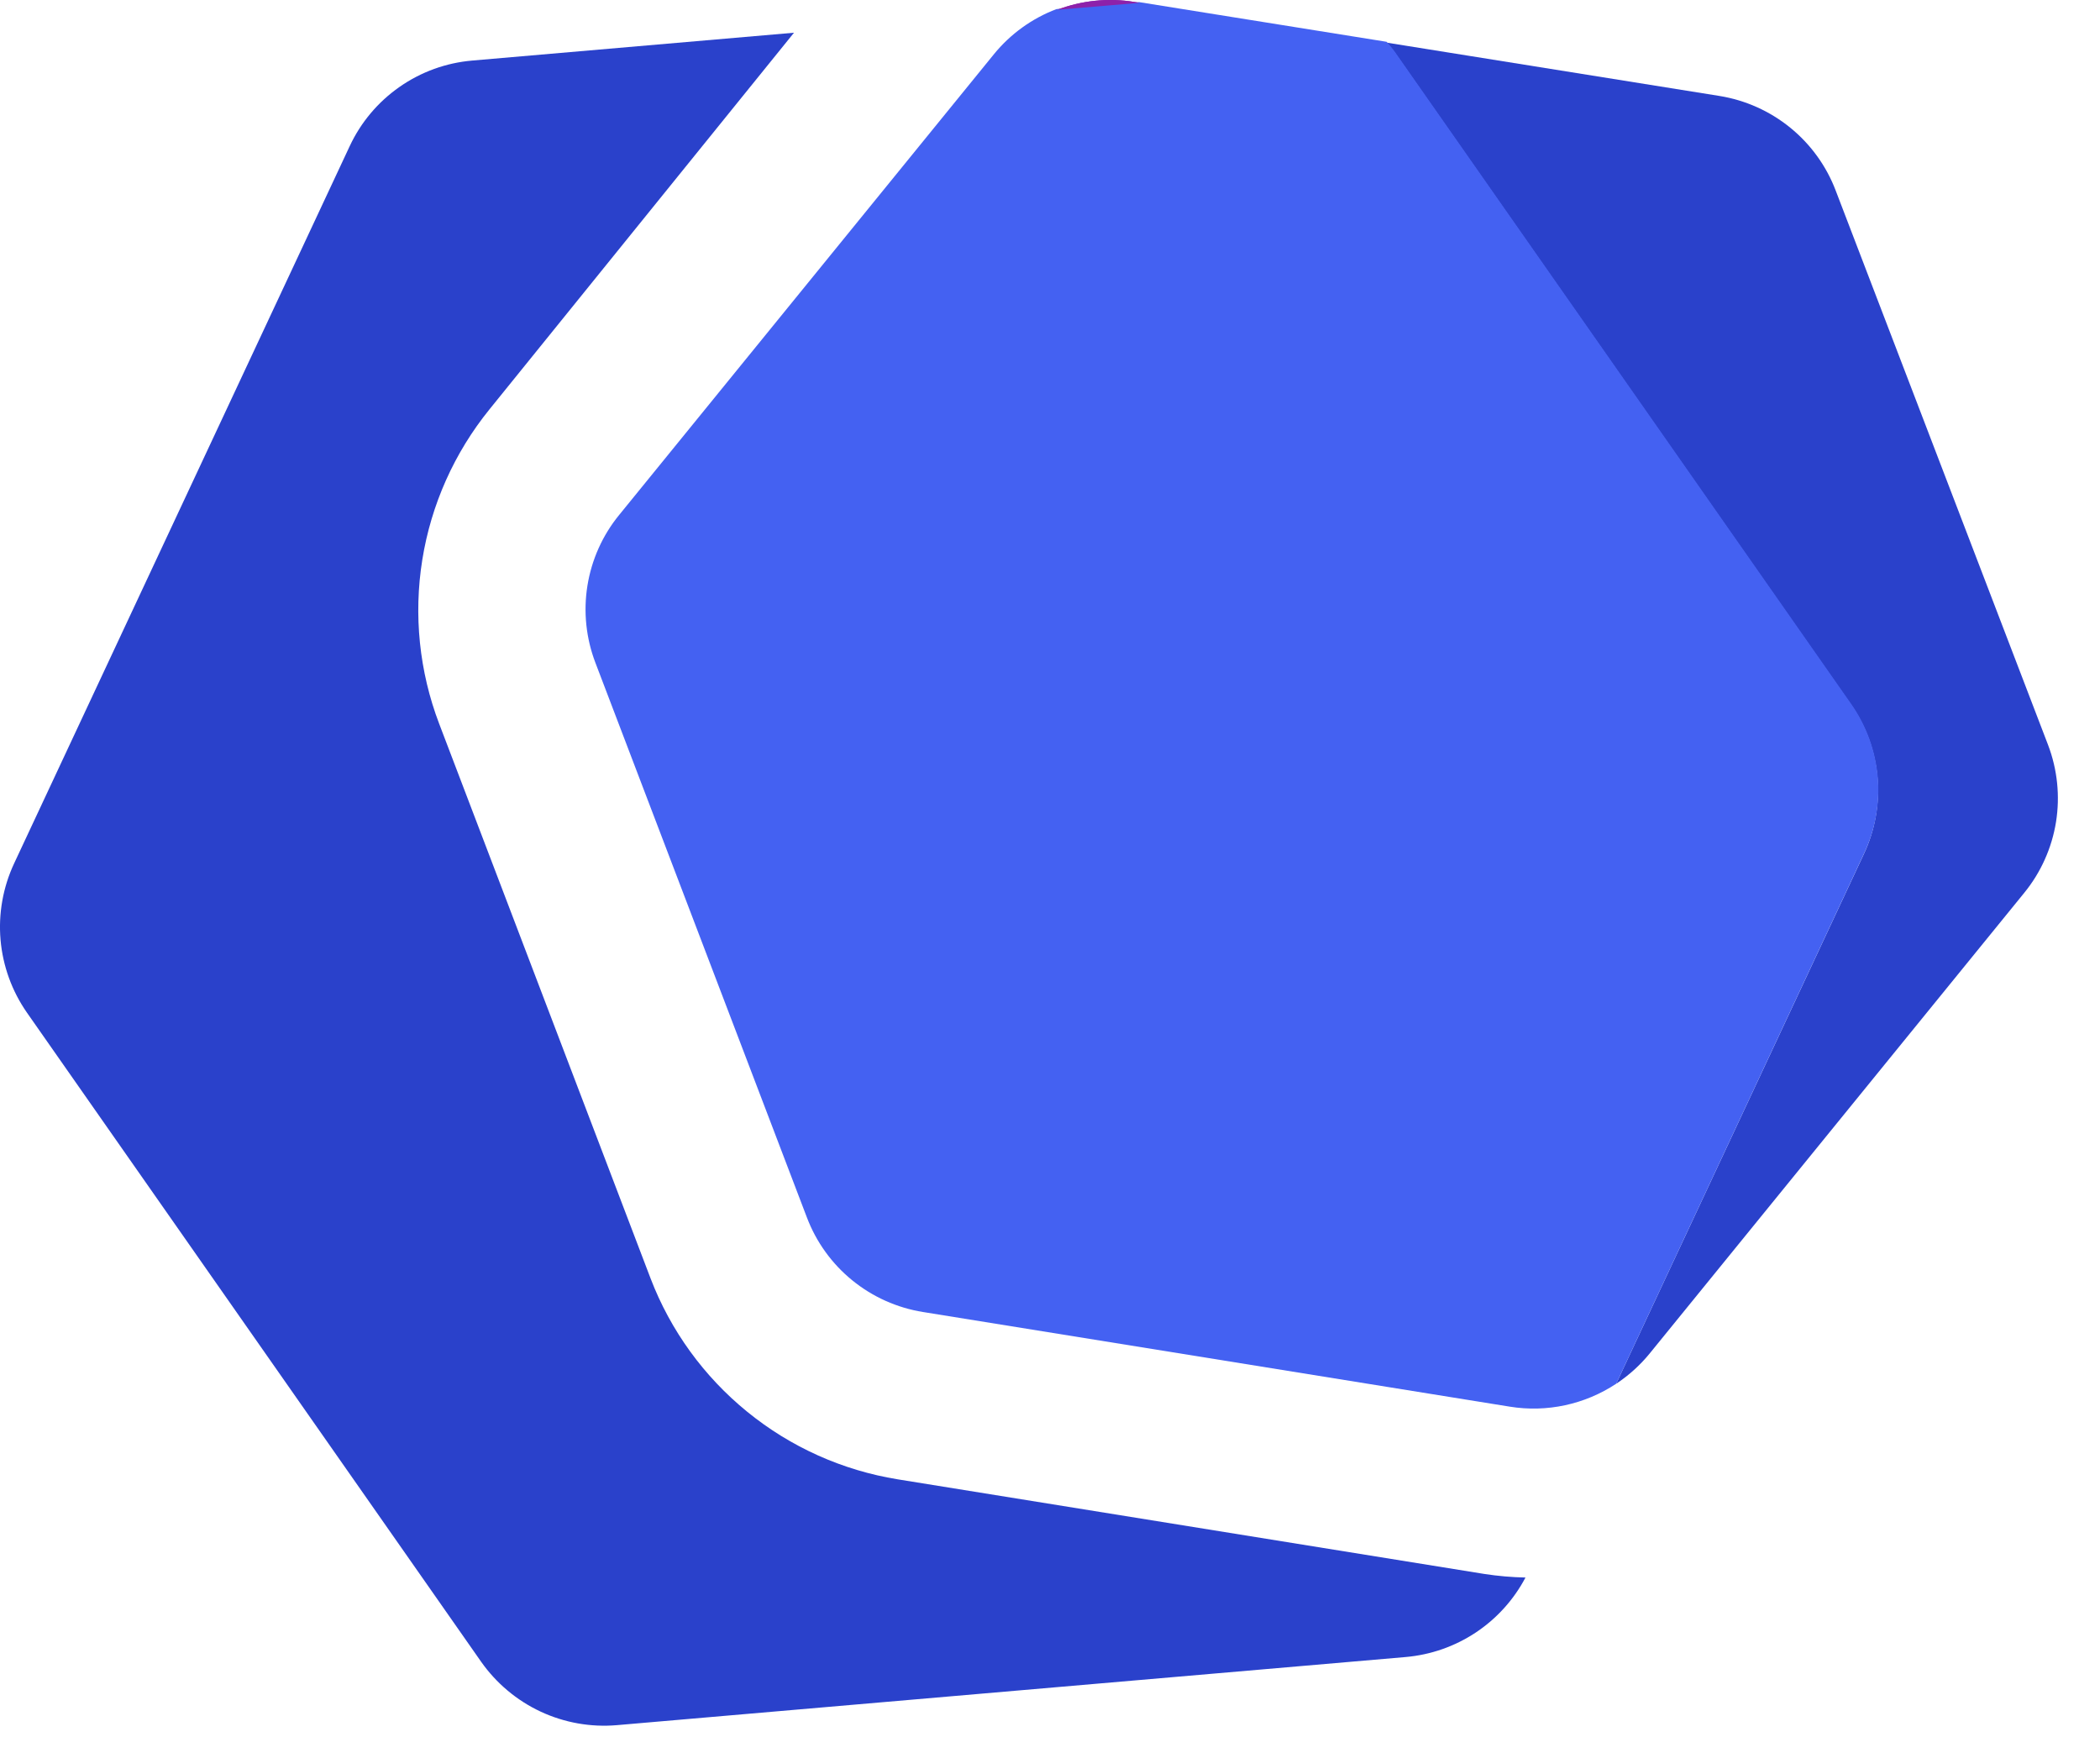
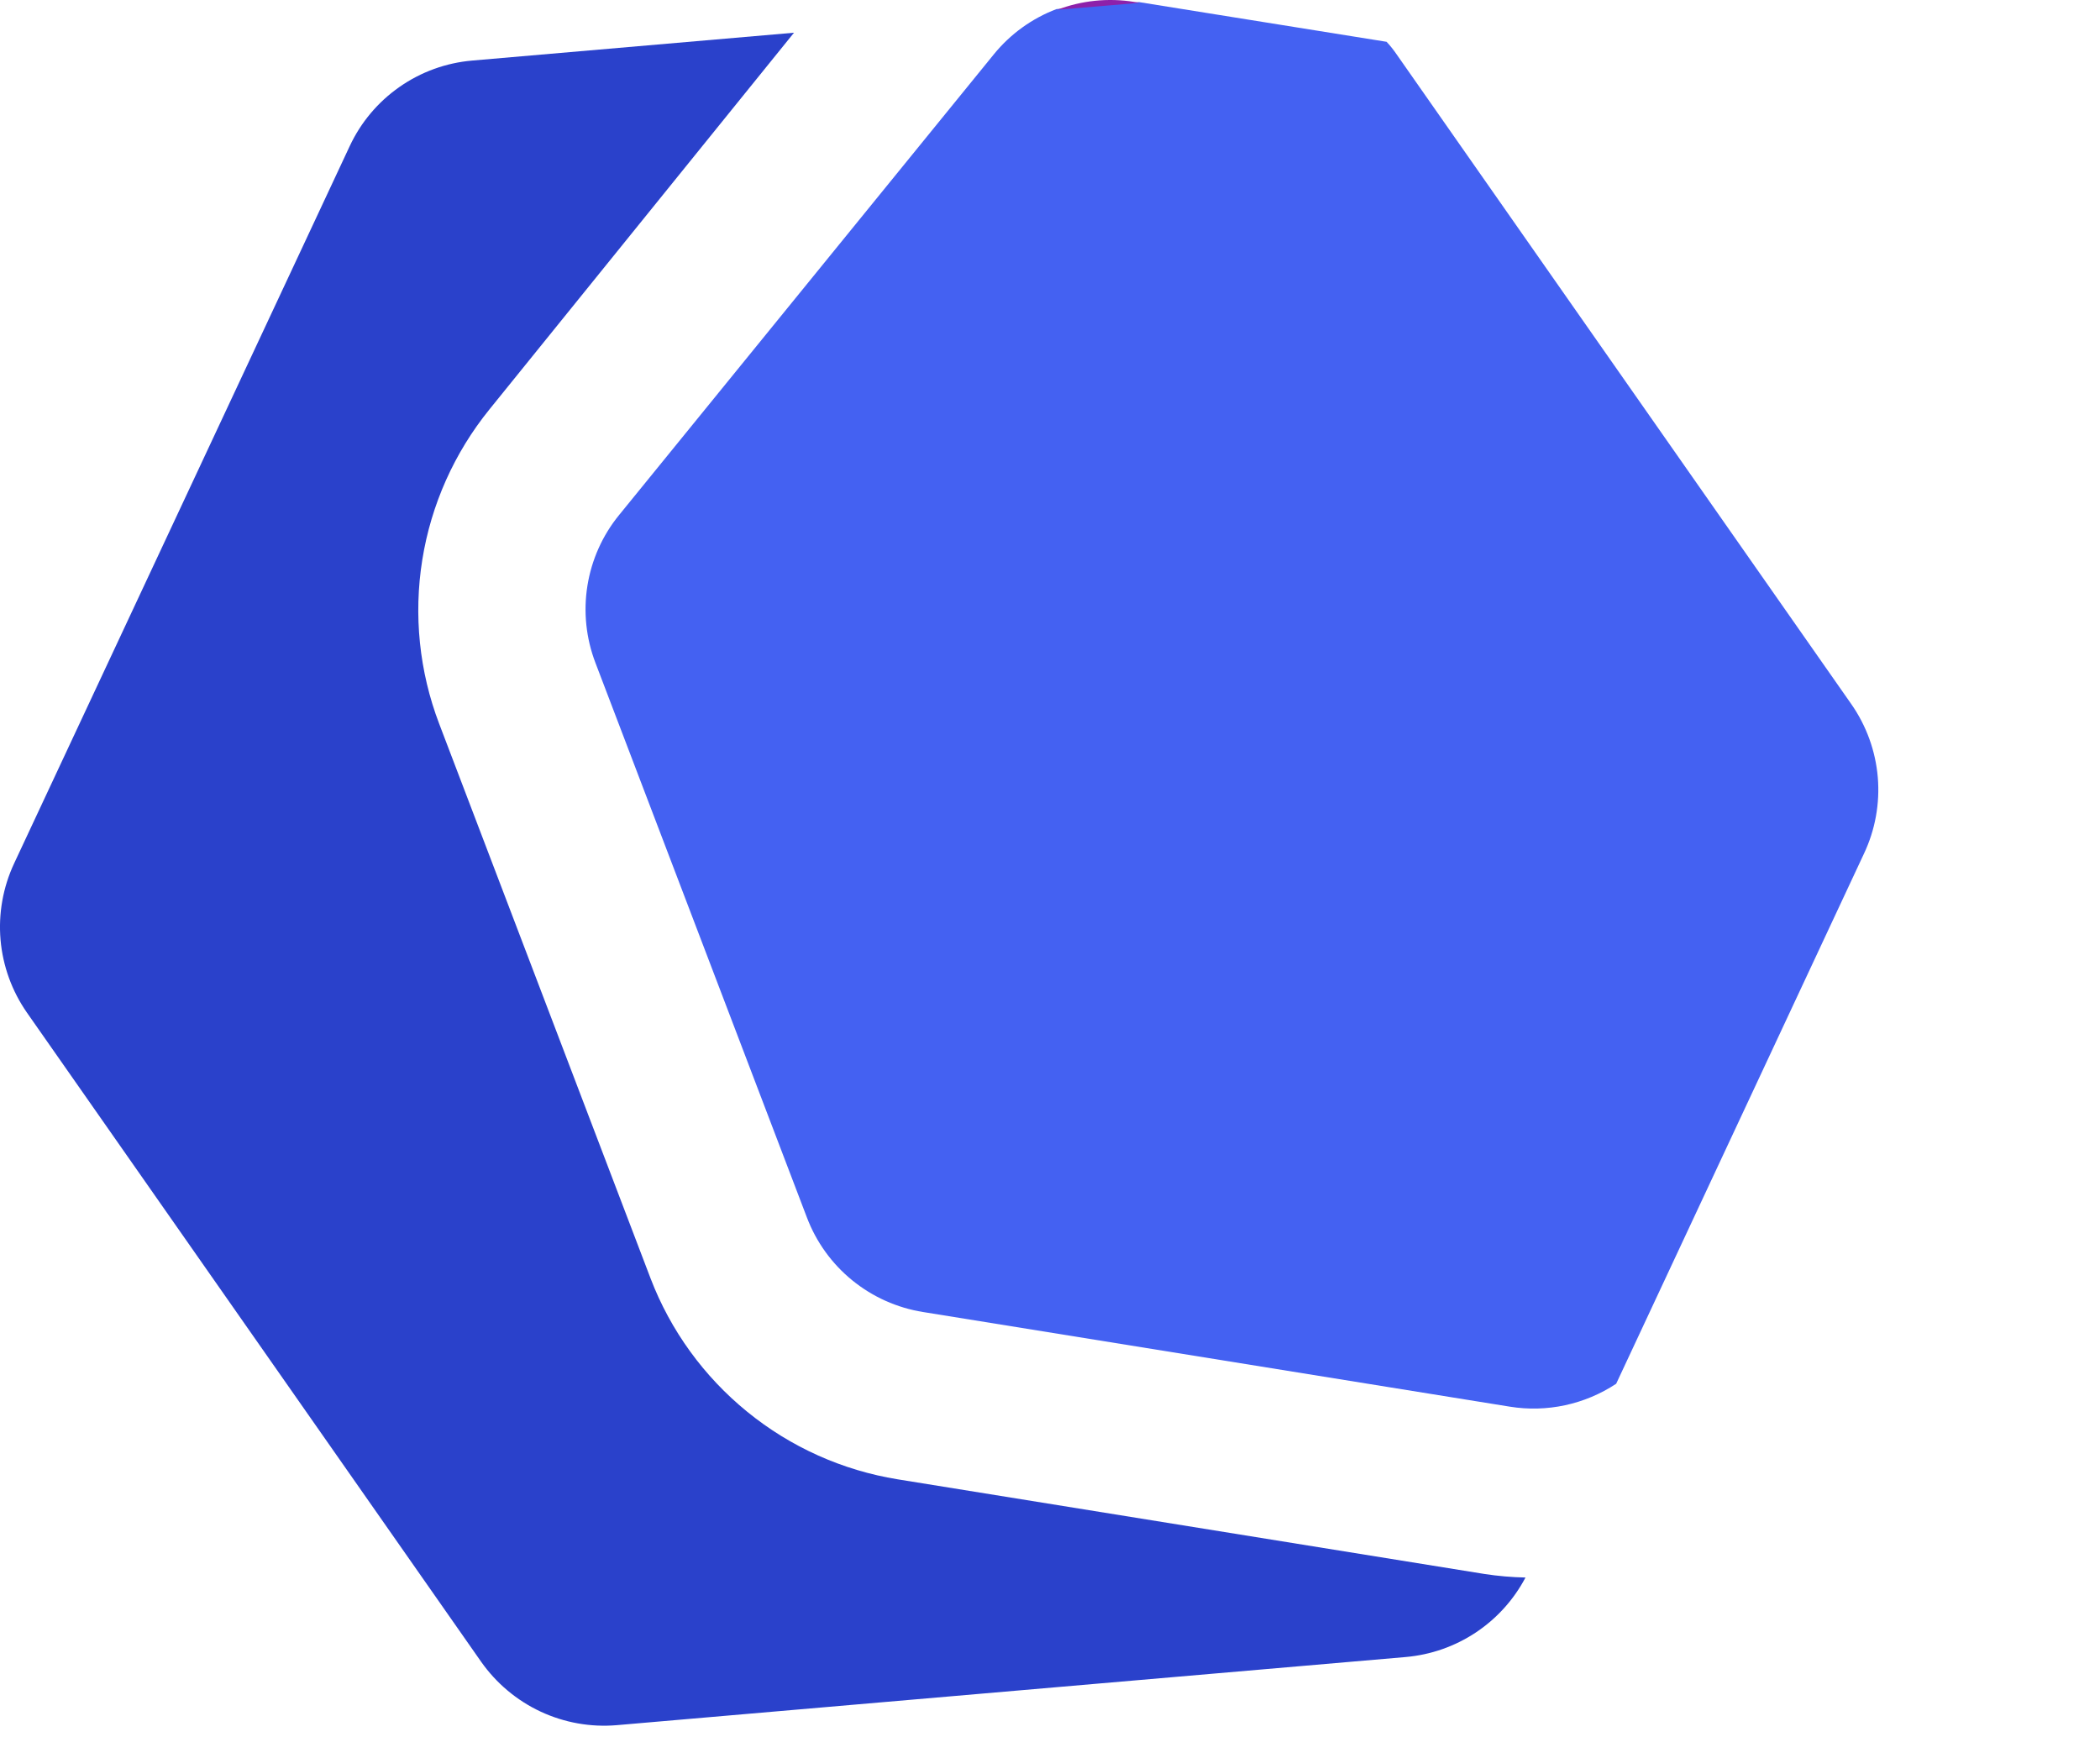
<svg xmlns="http://www.w3.org/2000/svg" width="43" height="36" viewBox="0 0 43 36" fill="none">
  <path d="M31.236 32.304C30.996 32.759 30.646 33.146 30.217 33.431C29.788 33.715 29.296 33.887 28.783 33.932L12.631 35.327C12.095 35.373 11.556 35.277 11.068 35.049C10.581 34.821 10.162 34.469 9.852 34.029L0.552 20.737C0.244 20.295 0.058 19.781 0.011 19.245C-0.035 18.709 0.061 18.17 0.288 17.683L7.159 2.996C7.386 2.508 7.738 2.089 8.179 1.781C8.62 1.472 9.134 1.286 9.67 1.24L16.258 0.67L10.023 8.382C9.303 9.271 8.828 10.333 8.647 11.463C8.466 12.592 8.585 13.75 8.992 14.819L13.321 26.178C13.73 27.247 14.414 28.189 15.302 28.911C16.19 29.634 17.252 30.11 18.382 30.293L30.395 32.231C30.674 32.274 30.955 32.298 31.236 32.304Z" fill="#2A41CB" />
-   <path d="M23.335 0.058L21.645 0.201C22.147 0.01 22.691 -0.047 23.222 0.039L23.335 0.058Z" fill="#8D21AA" />
-   <path d="M41.448 18.284L33.779 27.716C33.583 27.956 33.352 28.165 33.093 28.336L38.166 17.485C38.394 16.998 38.49 16.459 38.444 15.923C38.397 15.387 38.211 14.873 37.902 14.432L28.601 1.139C28.538 1.044 28.466 0.955 28.388 0.872L35.209 1.965C35.74 2.051 36.24 2.275 36.658 2.615C37.076 2.955 37.397 3.399 37.588 3.902L41.936 15.253C42.128 15.757 42.184 16.302 42.099 16.834C42.013 17.366 41.789 17.866 41.448 18.284Z" fill="#2A41CB" />
  <path d="M38.165 17.485L33.093 28.336C32.451 28.76 31.674 28.928 30.915 28.805L18.901 26.867C18.369 26.782 17.869 26.558 17.451 26.218C17.033 25.878 16.713 25.434 16.522 24.93L12.193 13.575C12 13.072 11.943 12.527 12.028 11.995C12.113 11.463 12.337 10.962 12.678 10.545L20.347 1.116C20.686 0.698 21.13 0.377 21.633 0.186L23.323 0.043L28.392 0.856C28.47 0.939 28.541 1.029 28.605 1.124L37.906 14.416C38.216 14.859 38.404 15.377 38.45 15.916C38.495 16.455 38.397 16.996 38.165 17.485Z" fill="#4461F2" />
  <path d="M23.335 0.058L21.645 0.201C22.147 0.01 22.691 -0.047 23.222 0.039L23.335 0.058Z" fill="#8D21AA" />
</svg>